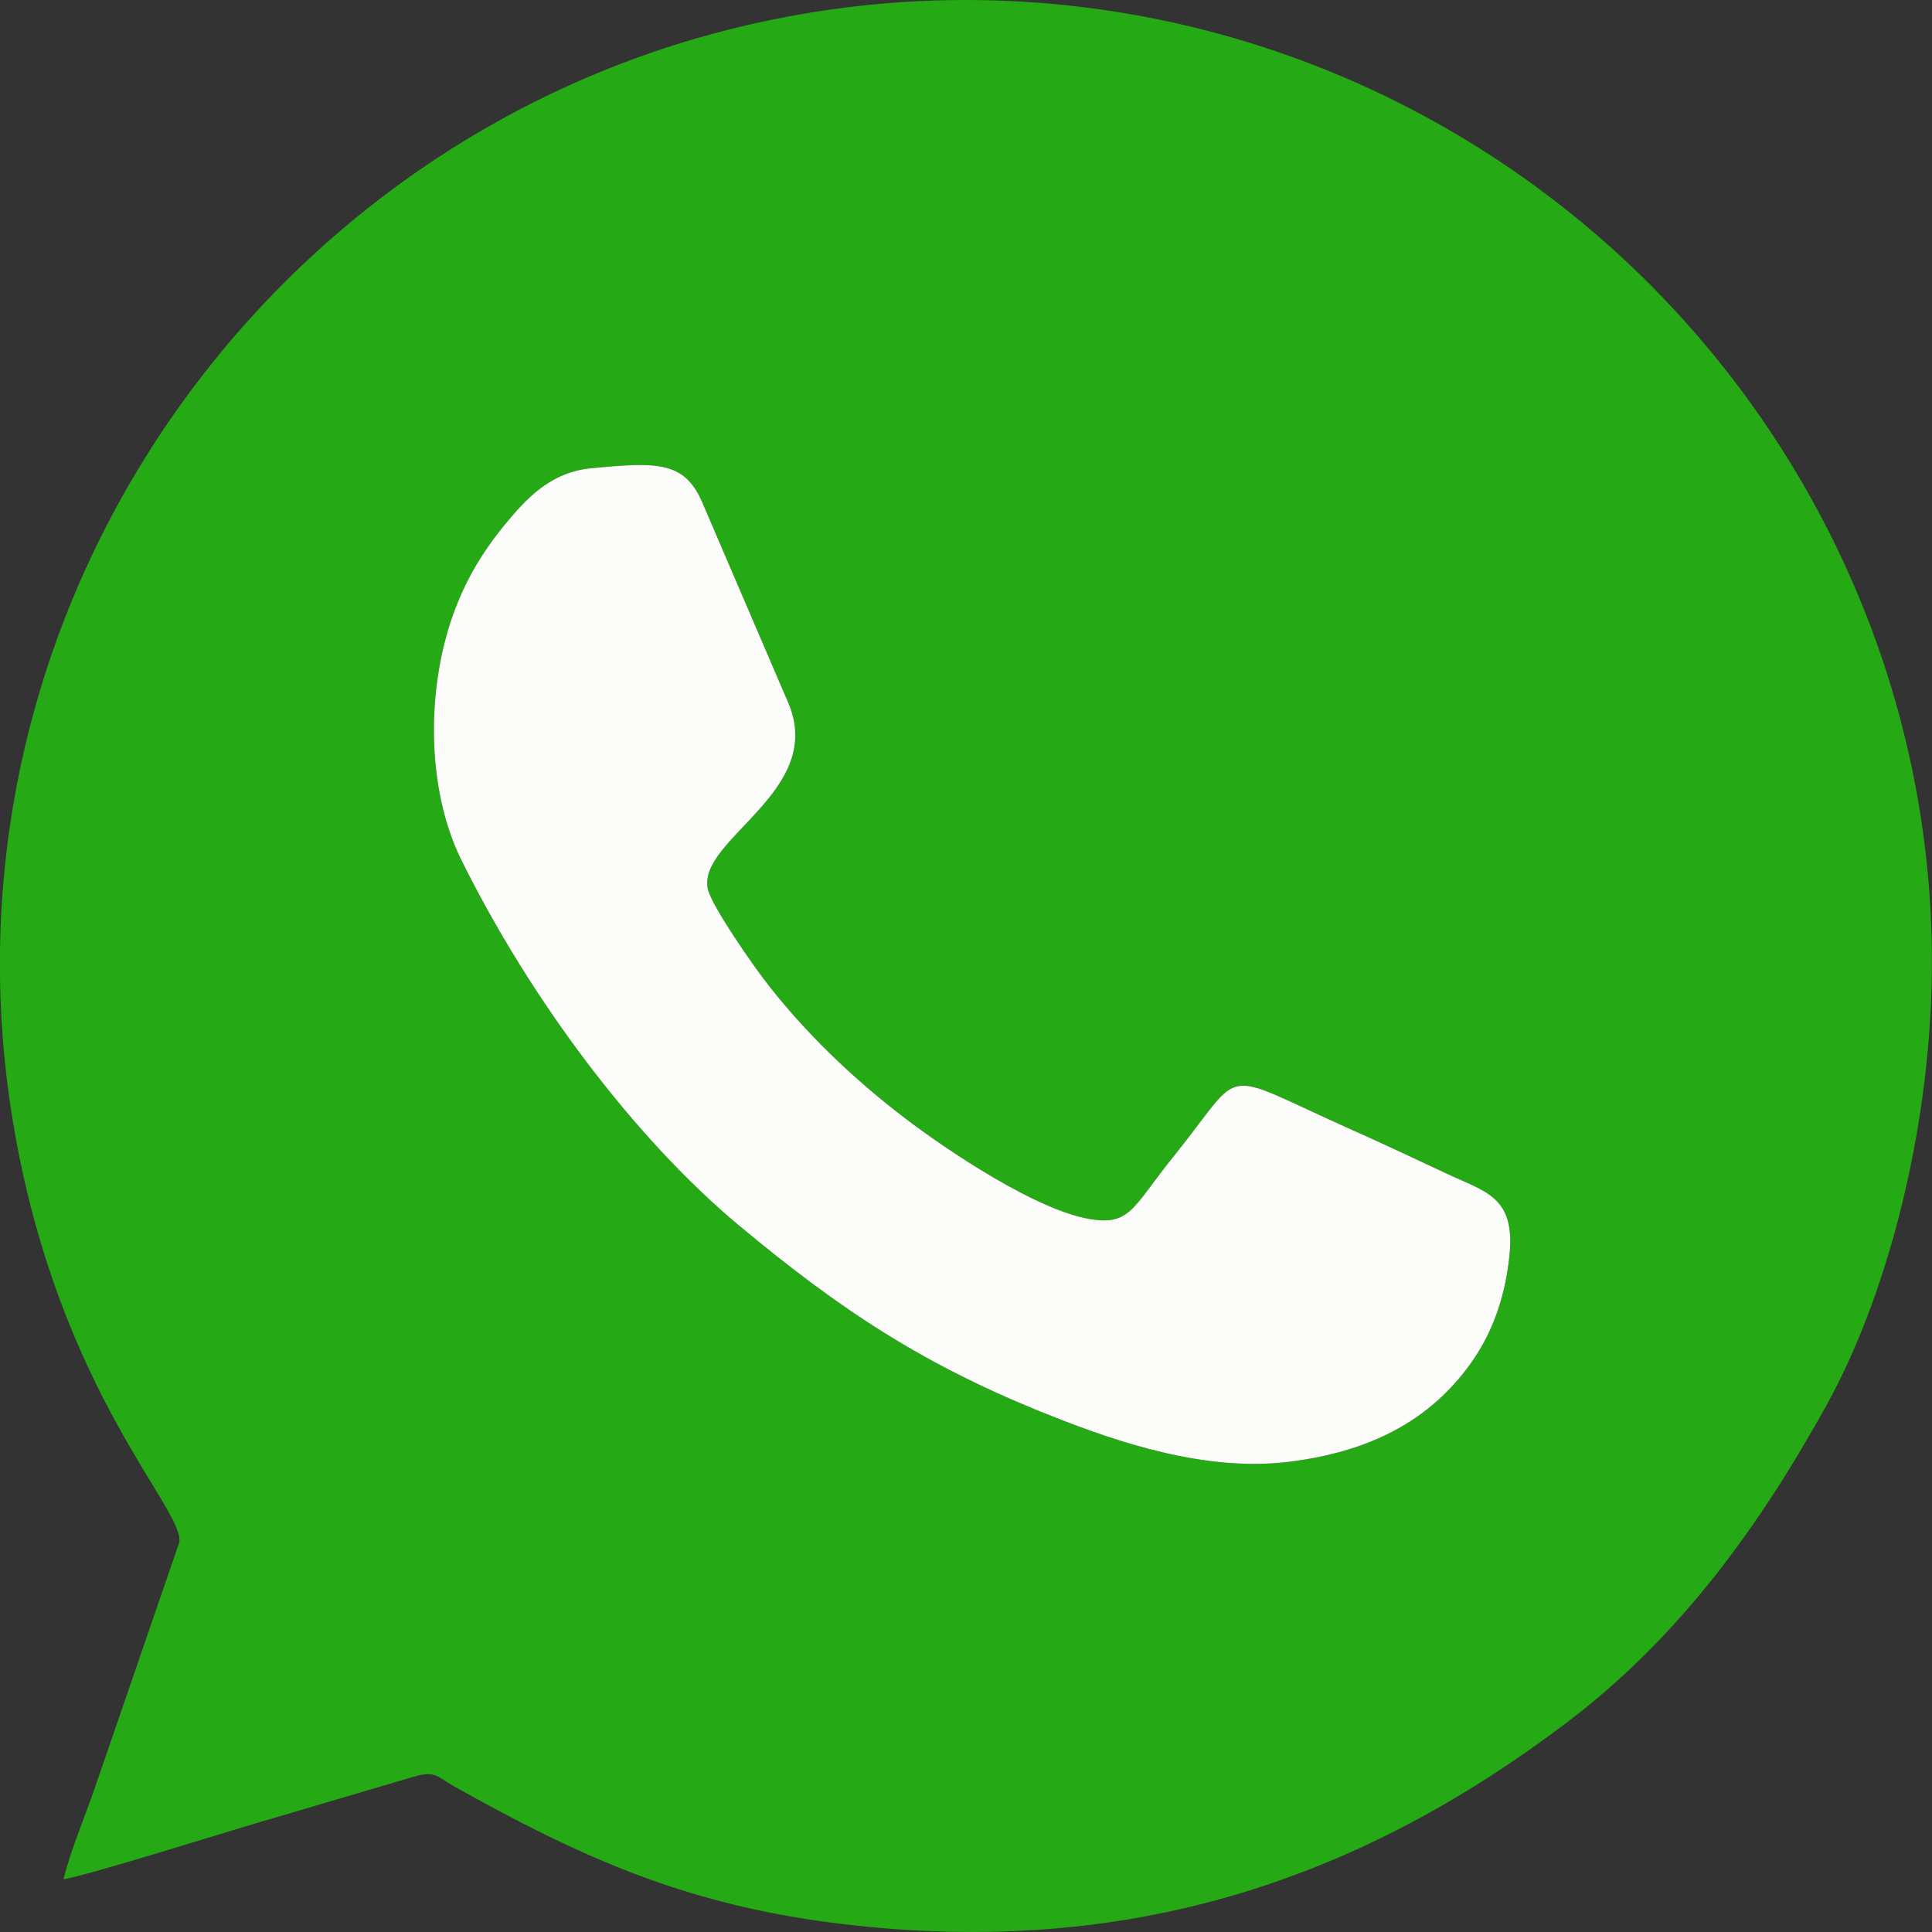
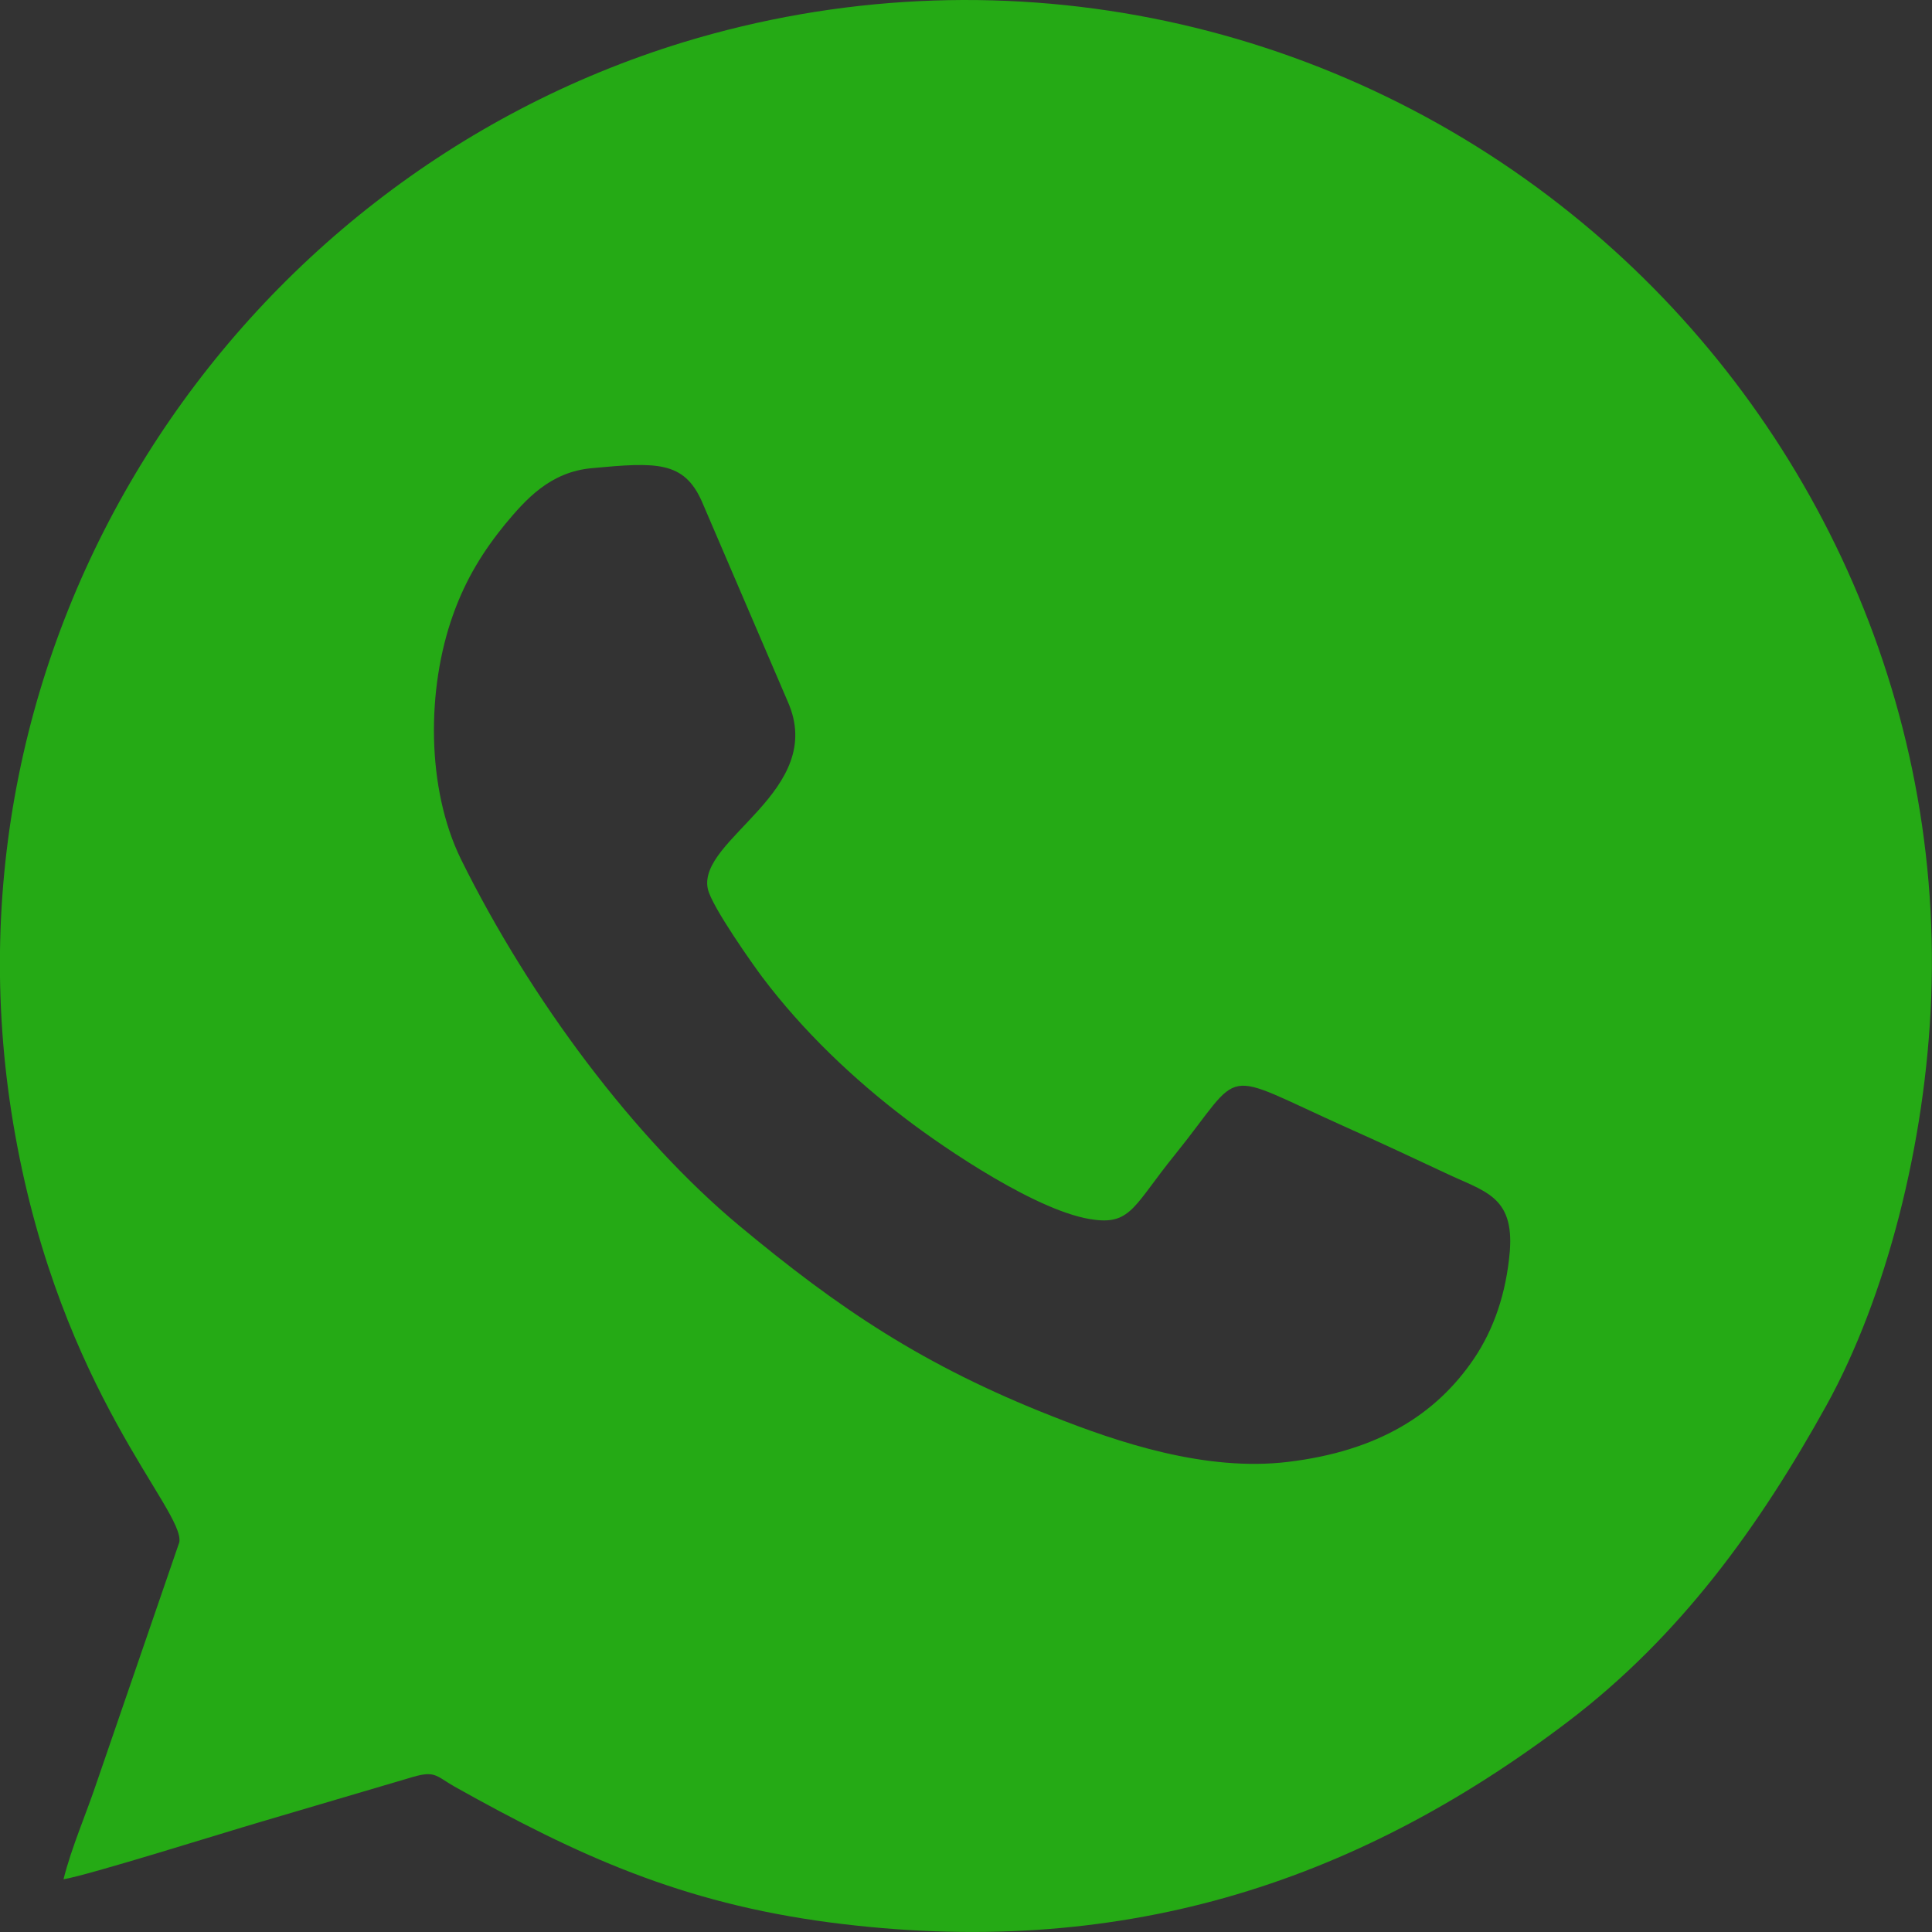
<svg xmlns="http://www.w3.org/2000/svg" xml:space="preserve" width="50px" height="50px" style="shape-rendering:geometricPrecision; text-rendering:geometricPrecision; image-rendering:optimizeQuality; fill-rule:evenodd; clip-rule:evenodd" viewBox="0 0 4837000 4837000">
  <rect x="0" y="0" width="4837000" height="4837000" fill="#333333" stroke="none" />
  <defs>
    <style type="text/css">  .fil0 {fill:#25AA15} .fil1 {fill:#FCFCFA}  </style>
  </defs>
  <g id="Слой_x0020_1">
    <g id="_2729385925312">
      <path class="fil0" d="M1483000 1172000c160000,-15000 229000,-18000 274000,83000l215000 501000c100000,224000 -226000,344000 -200000,469000 9000,44000 118000,197000 137000,222000 101000,134000 228000,255000 360000,355000 93000,71000 335000,237000 473000,252000 90000,11000 100000,-40000 198000,-161000 180000,-223000 104000,-217000 432000,-70000 83000,37000 164000,75000 245000,113000 98000,47000 174000,57000 163000,197000 -9000,105000 -40000,195000 -90000,269000 -95000,140000 -241000,231000 -465000,258000 -207000,25000 -426000,-49000 -590000,-114000 -323000,-127000 -534000,-269000 -785000,-478000 -260000,-217000 -521000,-563000 -696000,-917000 -87000,-178000 -86000,-426000 -20000,-611000 33000,-93000 78000,-163000 131000,-228000 51000,-61000 112000,-131000 218000,-140000zm-1324000 3533000c62000,-10000 402000,-117000 498000,-145000l366000 -108000c67000,-21000 66000,-7000 115000,21000 309000,173000 568000,291000 939000,340000 719000,94000 1308000,-92000 1849000,-503000 280000,-213000 478000,-487000 647000,-792000 149000,-270000 248000,-654000 262000,-1020000 30000,-782000 -329000,-1502000 -899000,-1961000 -617000,-498000 -1446000,-669000 -2226000,-431000 -1132000,347000 -1893000,1501000 -1672000,2735000 116000,648000 424000,939000 411000,1020000l-206000 599000c-27000,81000 -64000,165000 -84000,245000z" />
-       <path class="fil1" d="M1483000 1172000c-106000,9000 -167000,79000 -218000,140000 -53000,65000 -98000,135000 -131000,228000 -66000,185000 -67000,433000 20000,611000 175000,354000 436000,700000 696000,917000 251000,209000 462000,351000 785000,478000 164000,65000 383000,139000 590000,114000 224000,-27000 370000,-118000 465000,-258000 50000,-74000 81000,-164000 90000,-269000 11000,-140000 -65000,-150000 -163000,-197000 -81000,-38000 -162000,-76000 -245000,-113000 -328000,-147000 -252000,-153000 -432000,70000 -98000,121000 -108000,172000 -198000,161000 -138000,-15000 -380000,-181000 -473000,-252000 -132000,-100000 -259000,-221000 -360000,-355000 -19000,-25000 -128000,-178000 -137000,-222000 -26000,-125000 300000,-245000 200000,-469000l-215000 -501000c-45000,-101000 -114000,-98000 -274000,-83000z" />
    </g>
  </g>
</svg>